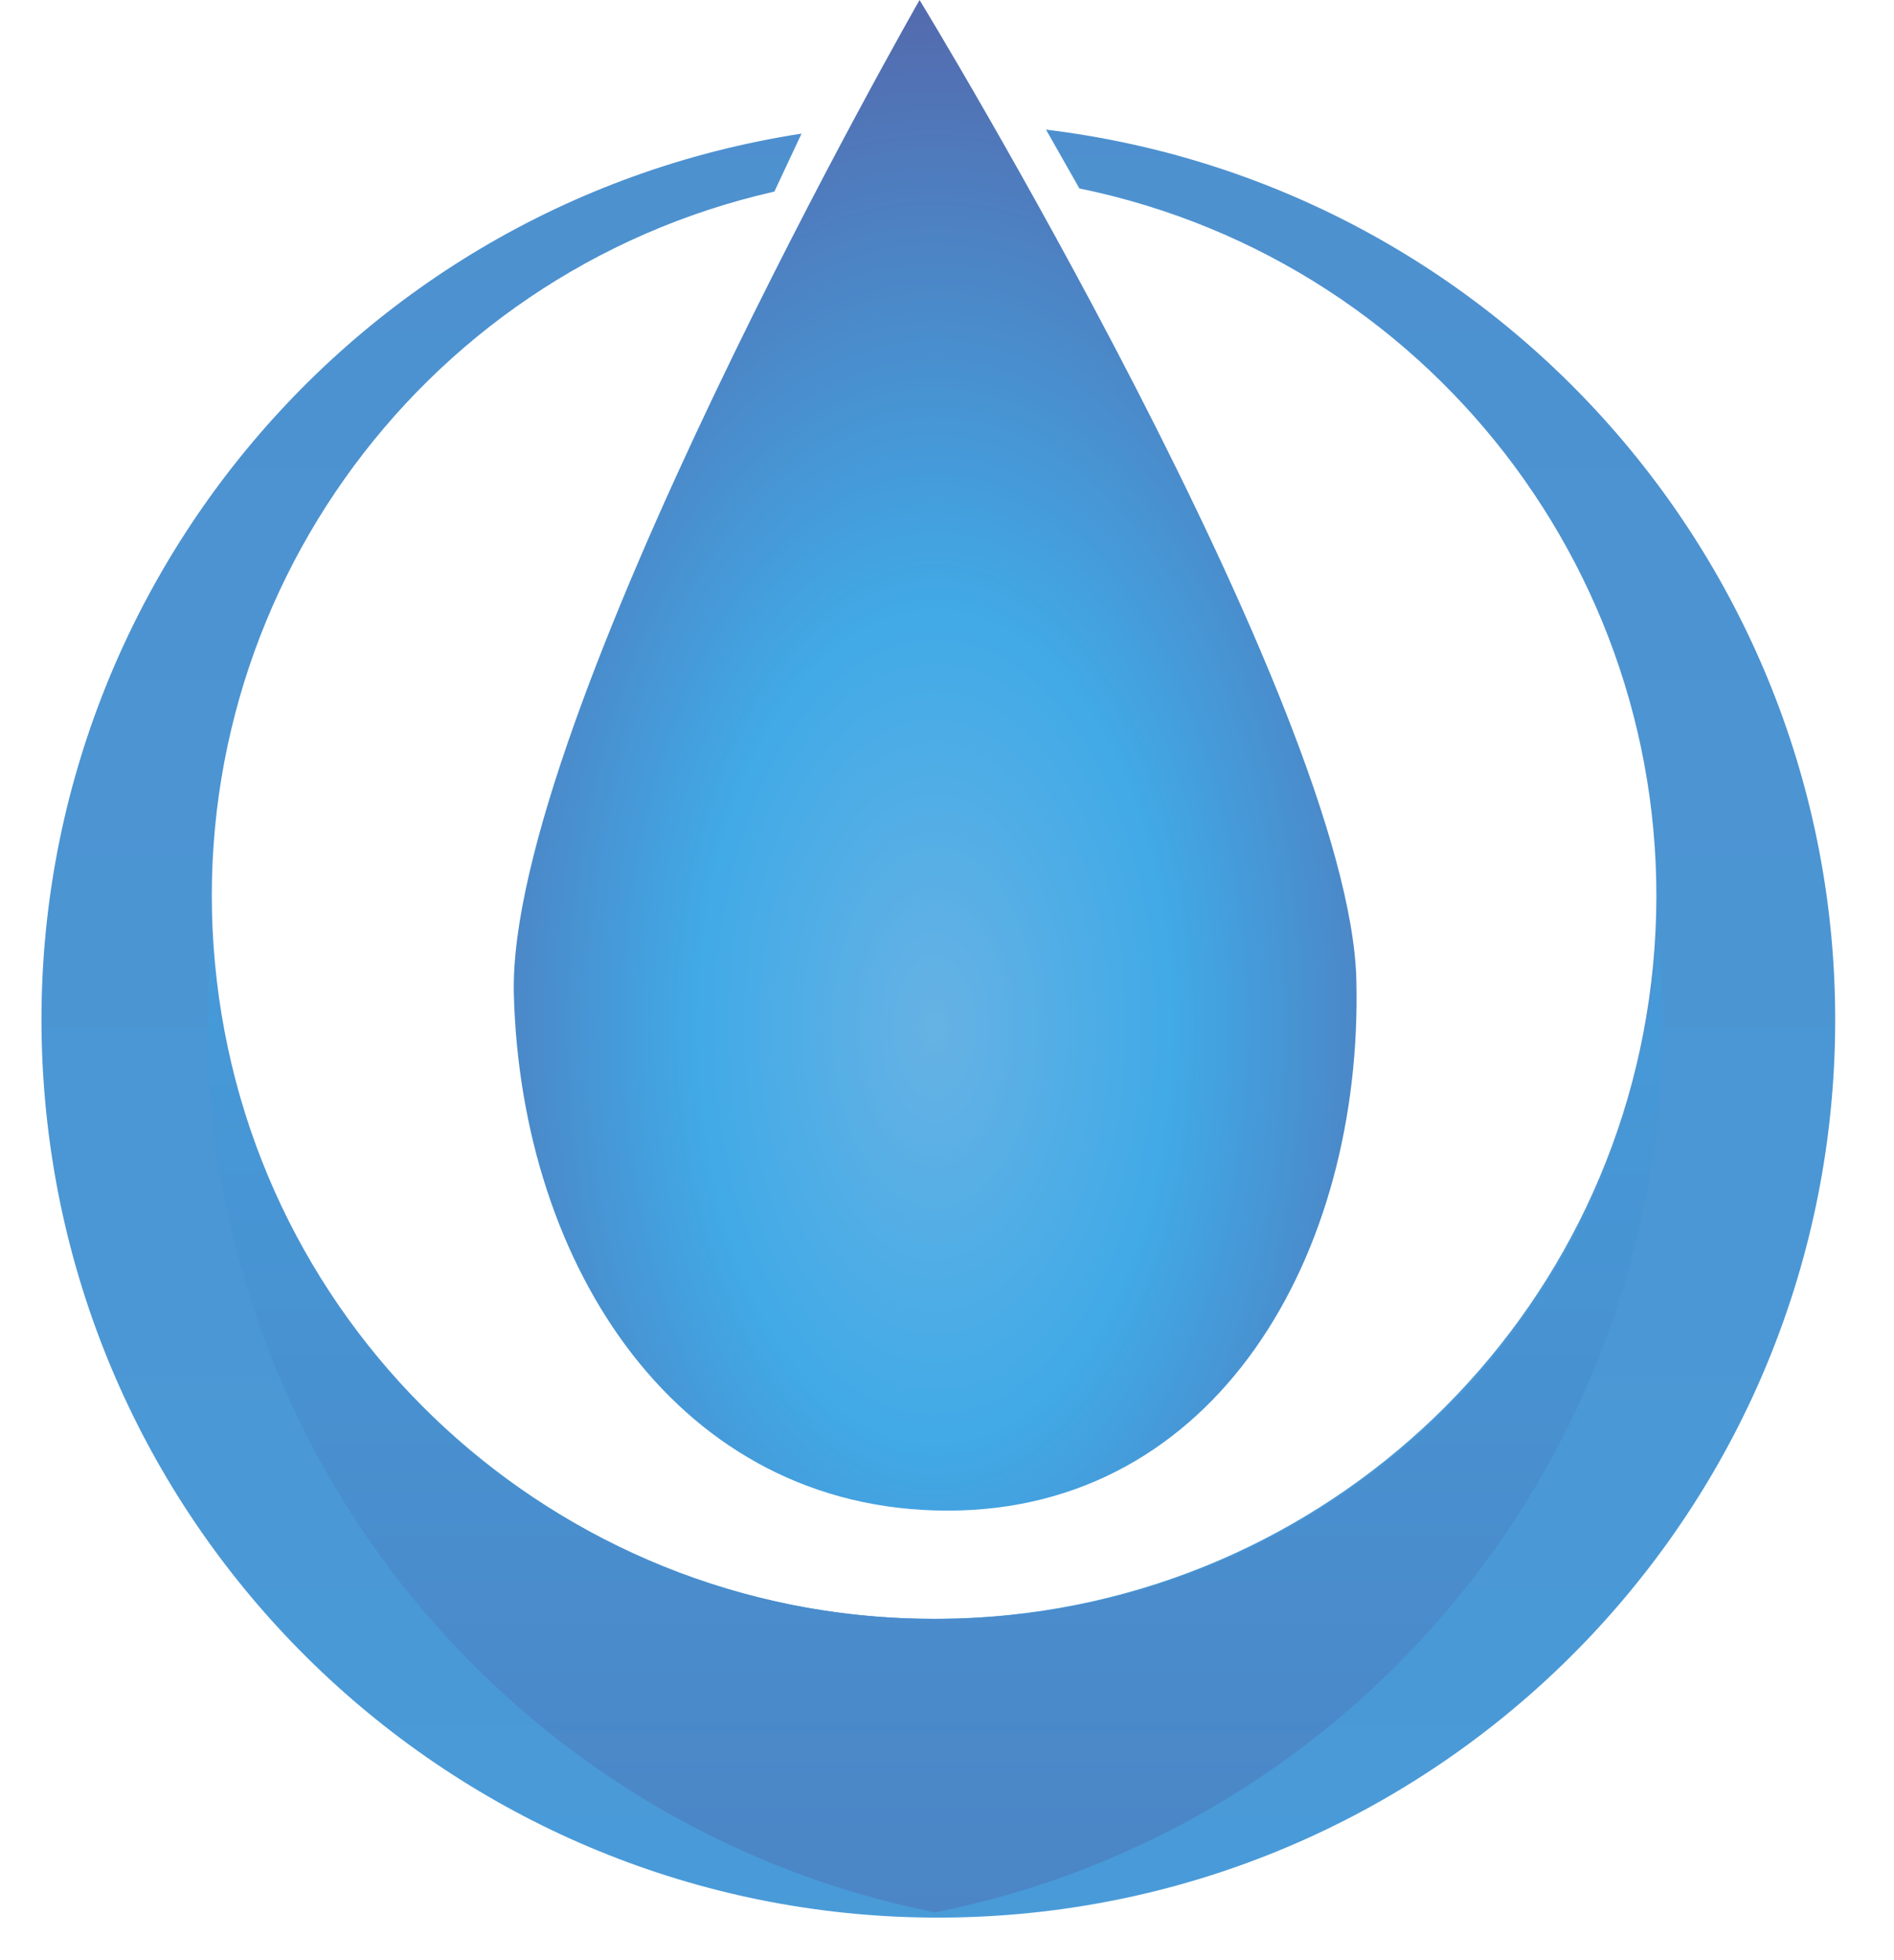
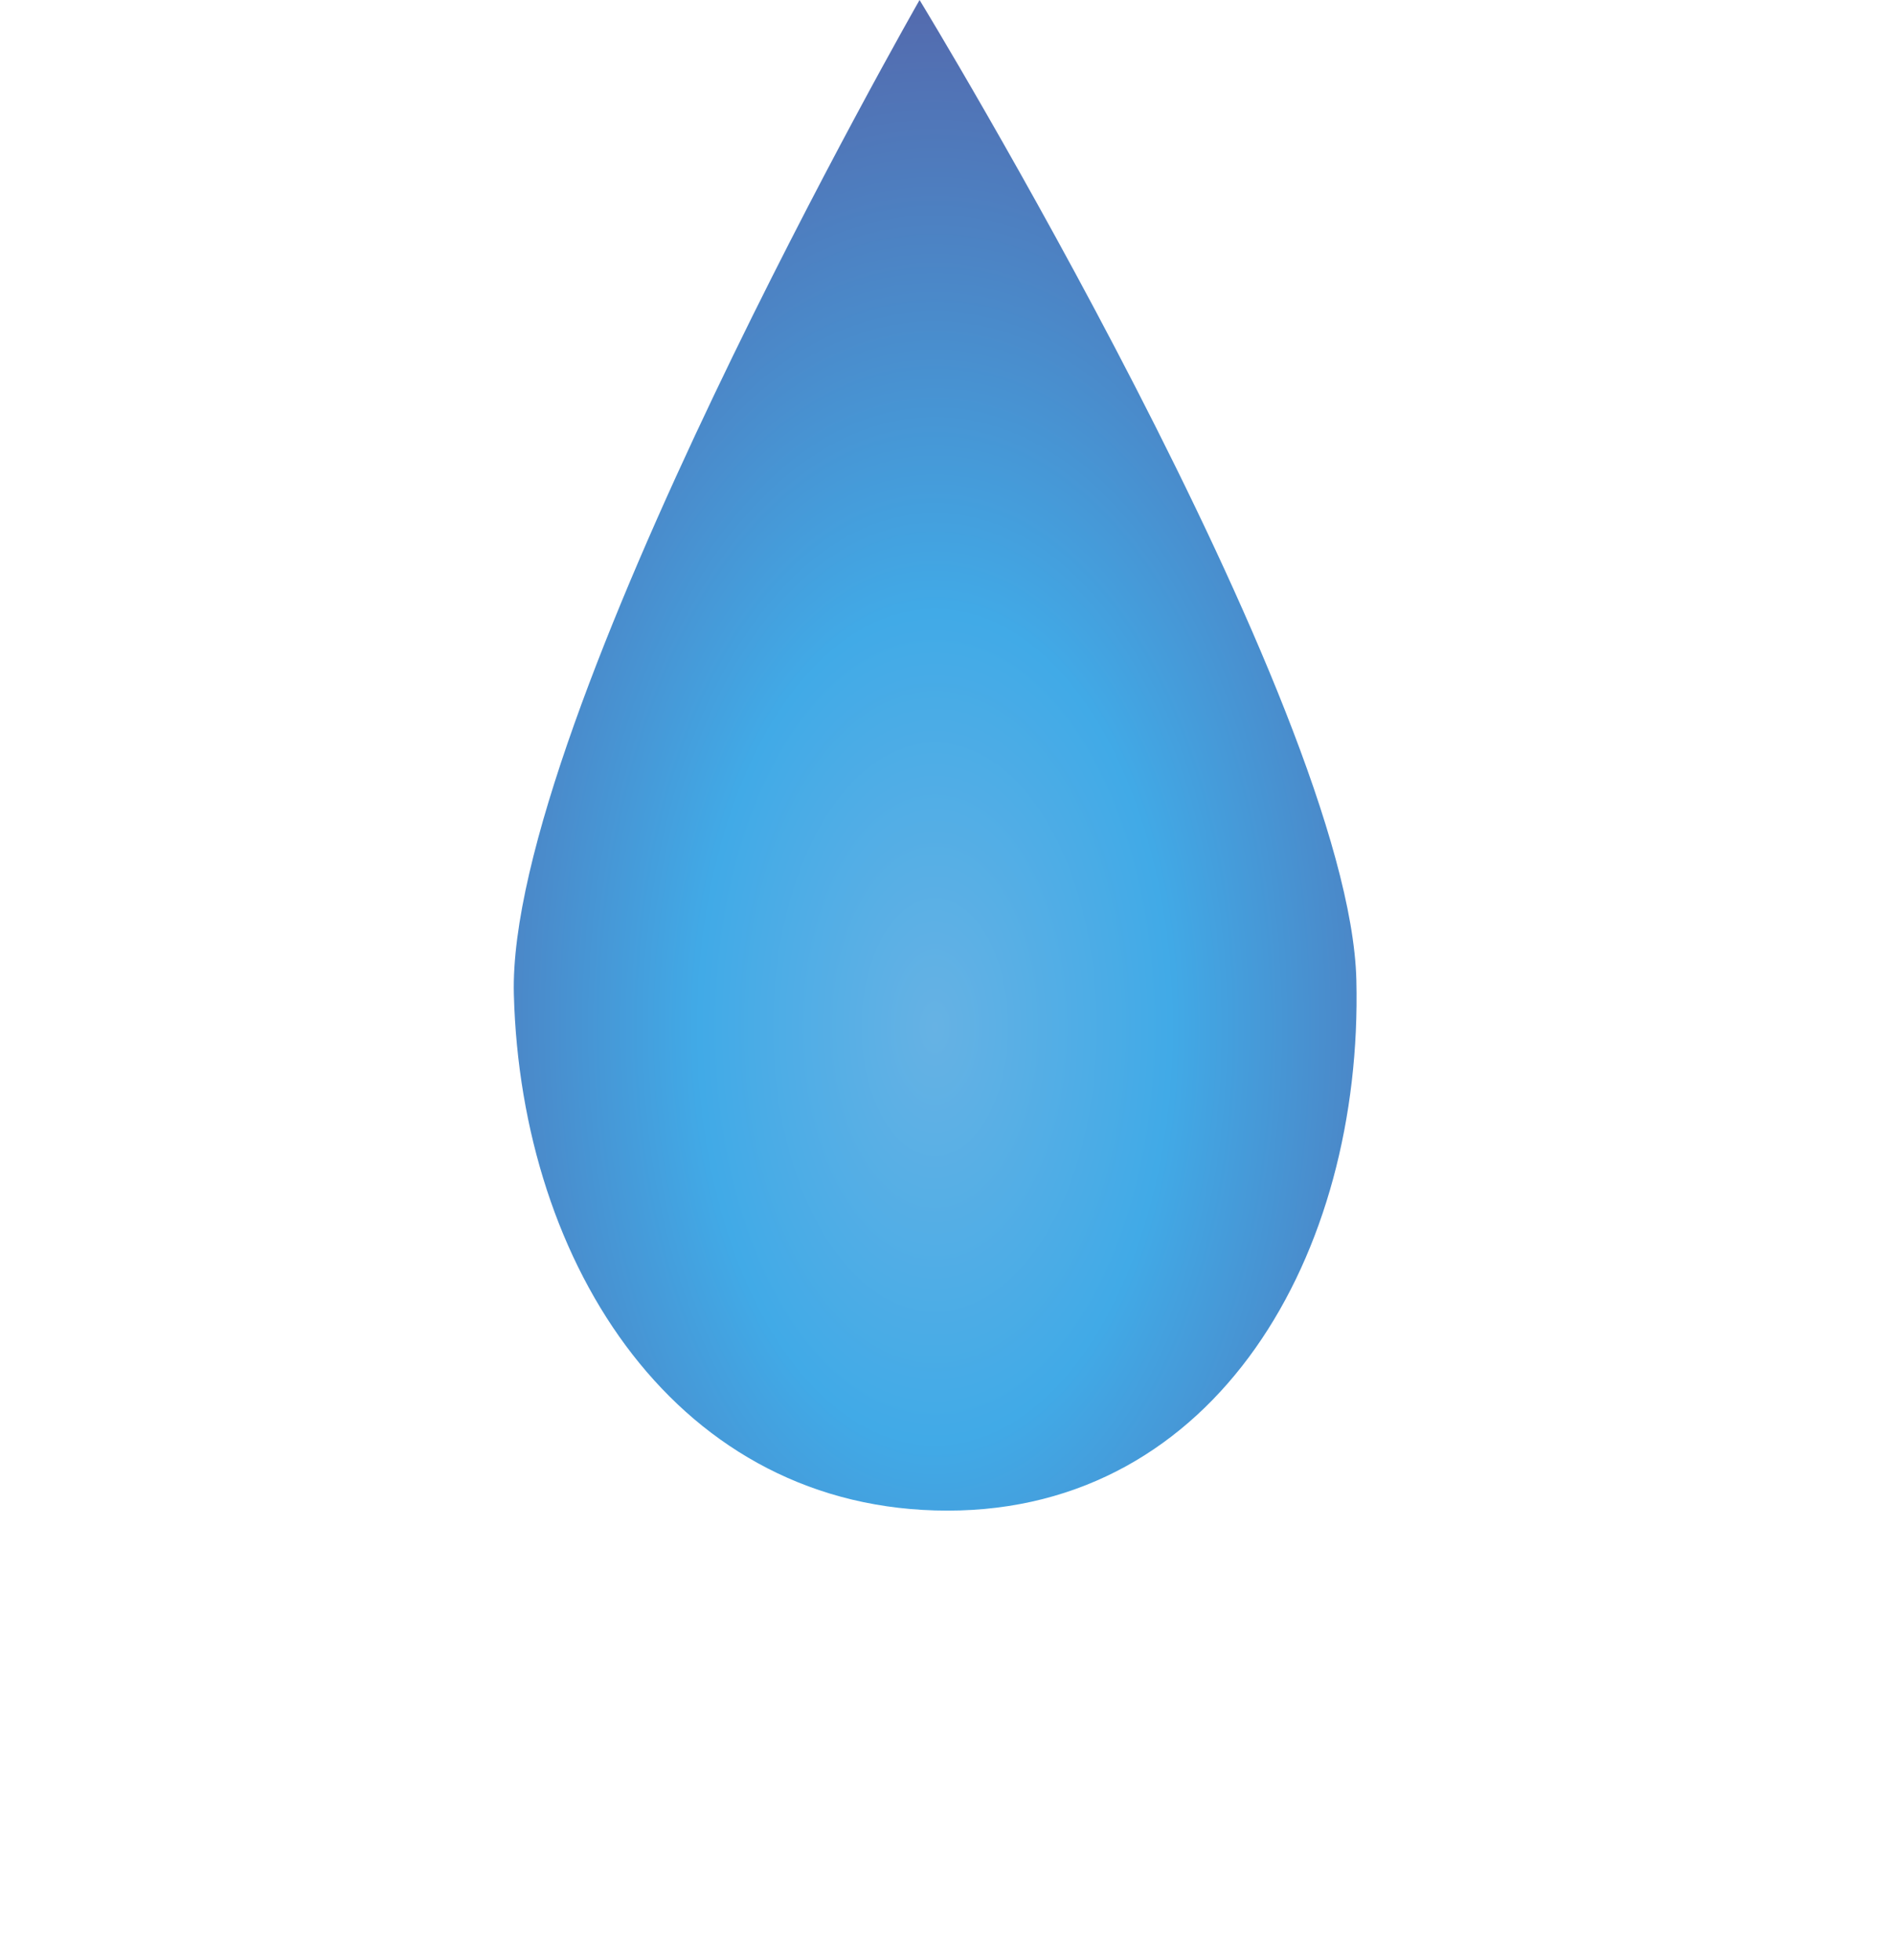
<svg xmlns="http://www.w3.org/2000/svg" width="29px" height="30px" viewBox="0 0 29 30" version="1.1">
  <title>Asset 1</title>
  <desc>Created with Sketch.</desc>
  <defs>
    <radialGradient cx="50%" cy="68.063%" fx="50%" fy="68.063%" r="66.994%" id="radialGradient-1">
      <stop stop-color="#66B2E4" offset="0%" />
      <stop stop-color="#41AAE7" offset="41%" />
      <stop stop-color="#536CAF" offset="100%" />
    </radialGradient>
    <linearGradient x1="50.169%" y1="-249.562%" x2="50.169%" y2="349.625%" id="linearGradient-2">
      <stop stop-color="#5977B7" offset="0%" />
      <stop stop-color="#3EB4F0" offset="100%" />
    </linearGradient>
    <linearGradient x1="50%" y1="216.826%" x2="50%" y2="-117.054%" id="linearGradient-3">
      <stop stop-color="#536CAF" offset="0%" />
      <stop stop-color="#3EB4F0" offset="100%" />
    </linearGradient>
  </defs>
  <g id="Main" stroke="none" stroke-width="1" fill="none" fill-rule="evenodd">
    <g id="Сongratulations" transform="translate(-268, -807)">
      <g id="Asset-1" transform="translate(268, 807)">
        <g id="Layer_2">
          <g>
            <g id="Layer_1-2">
              <path d="M14.08,0 C14.08,0 20.666,10.8 20.768,15 C20.87,19.2 18.627,23.12 14.509,23.12 C10.391,23.12 7.977,19.384 7.868,15.218 C7.759,11.052 14.08,0 14.08,0 Z" id="Shape" fill="url(#radialGradient-1)" />
-               <path d="M16.016,1.984 C23.183,2.851 28.456,9.12 28.081,16.33 C27.705,23.54 21.811,29.228 14.592,29.347 C7.374,29.465 1.296,23.973 0.685,16.779 C0.074,9.585 5.137,3.147 12.273,2.045 L11.857,2.932 C6.344,4.182 2.661,9.389 3.319,15.004 C3.976,20.619 8.763,24.833 14.416,24.776 C20.068,24.718 24.768,20.406 25.31,14.779 C25.853,9.152 22.065,4.021 16.527,2.884 L16.016,1.984 Z" id="Shape" fill="url(#linearGradient-2)" />
-               <path d="M14.318,29.27 C7.845,27.969 3.188,22.284 3.184,15.682 C3.184,15.227 3.207,14.773 3.252,14.318 C3.571,20.193 8.435,24.79 14.318,24.777 L14.318,24.777 C20.202,24.79 25.065,20.193 25.384,14.318 C25.432,14.775 25.452,15.232 25.452,15.682 C25.449,22.284 20.791,27.969 14.318,29.27 Z" id="Shape" fill="url(#linearGradient-3)" />
            </g>
          </g>
        </g>
      </g>
    </g>
  </g>
</svg>